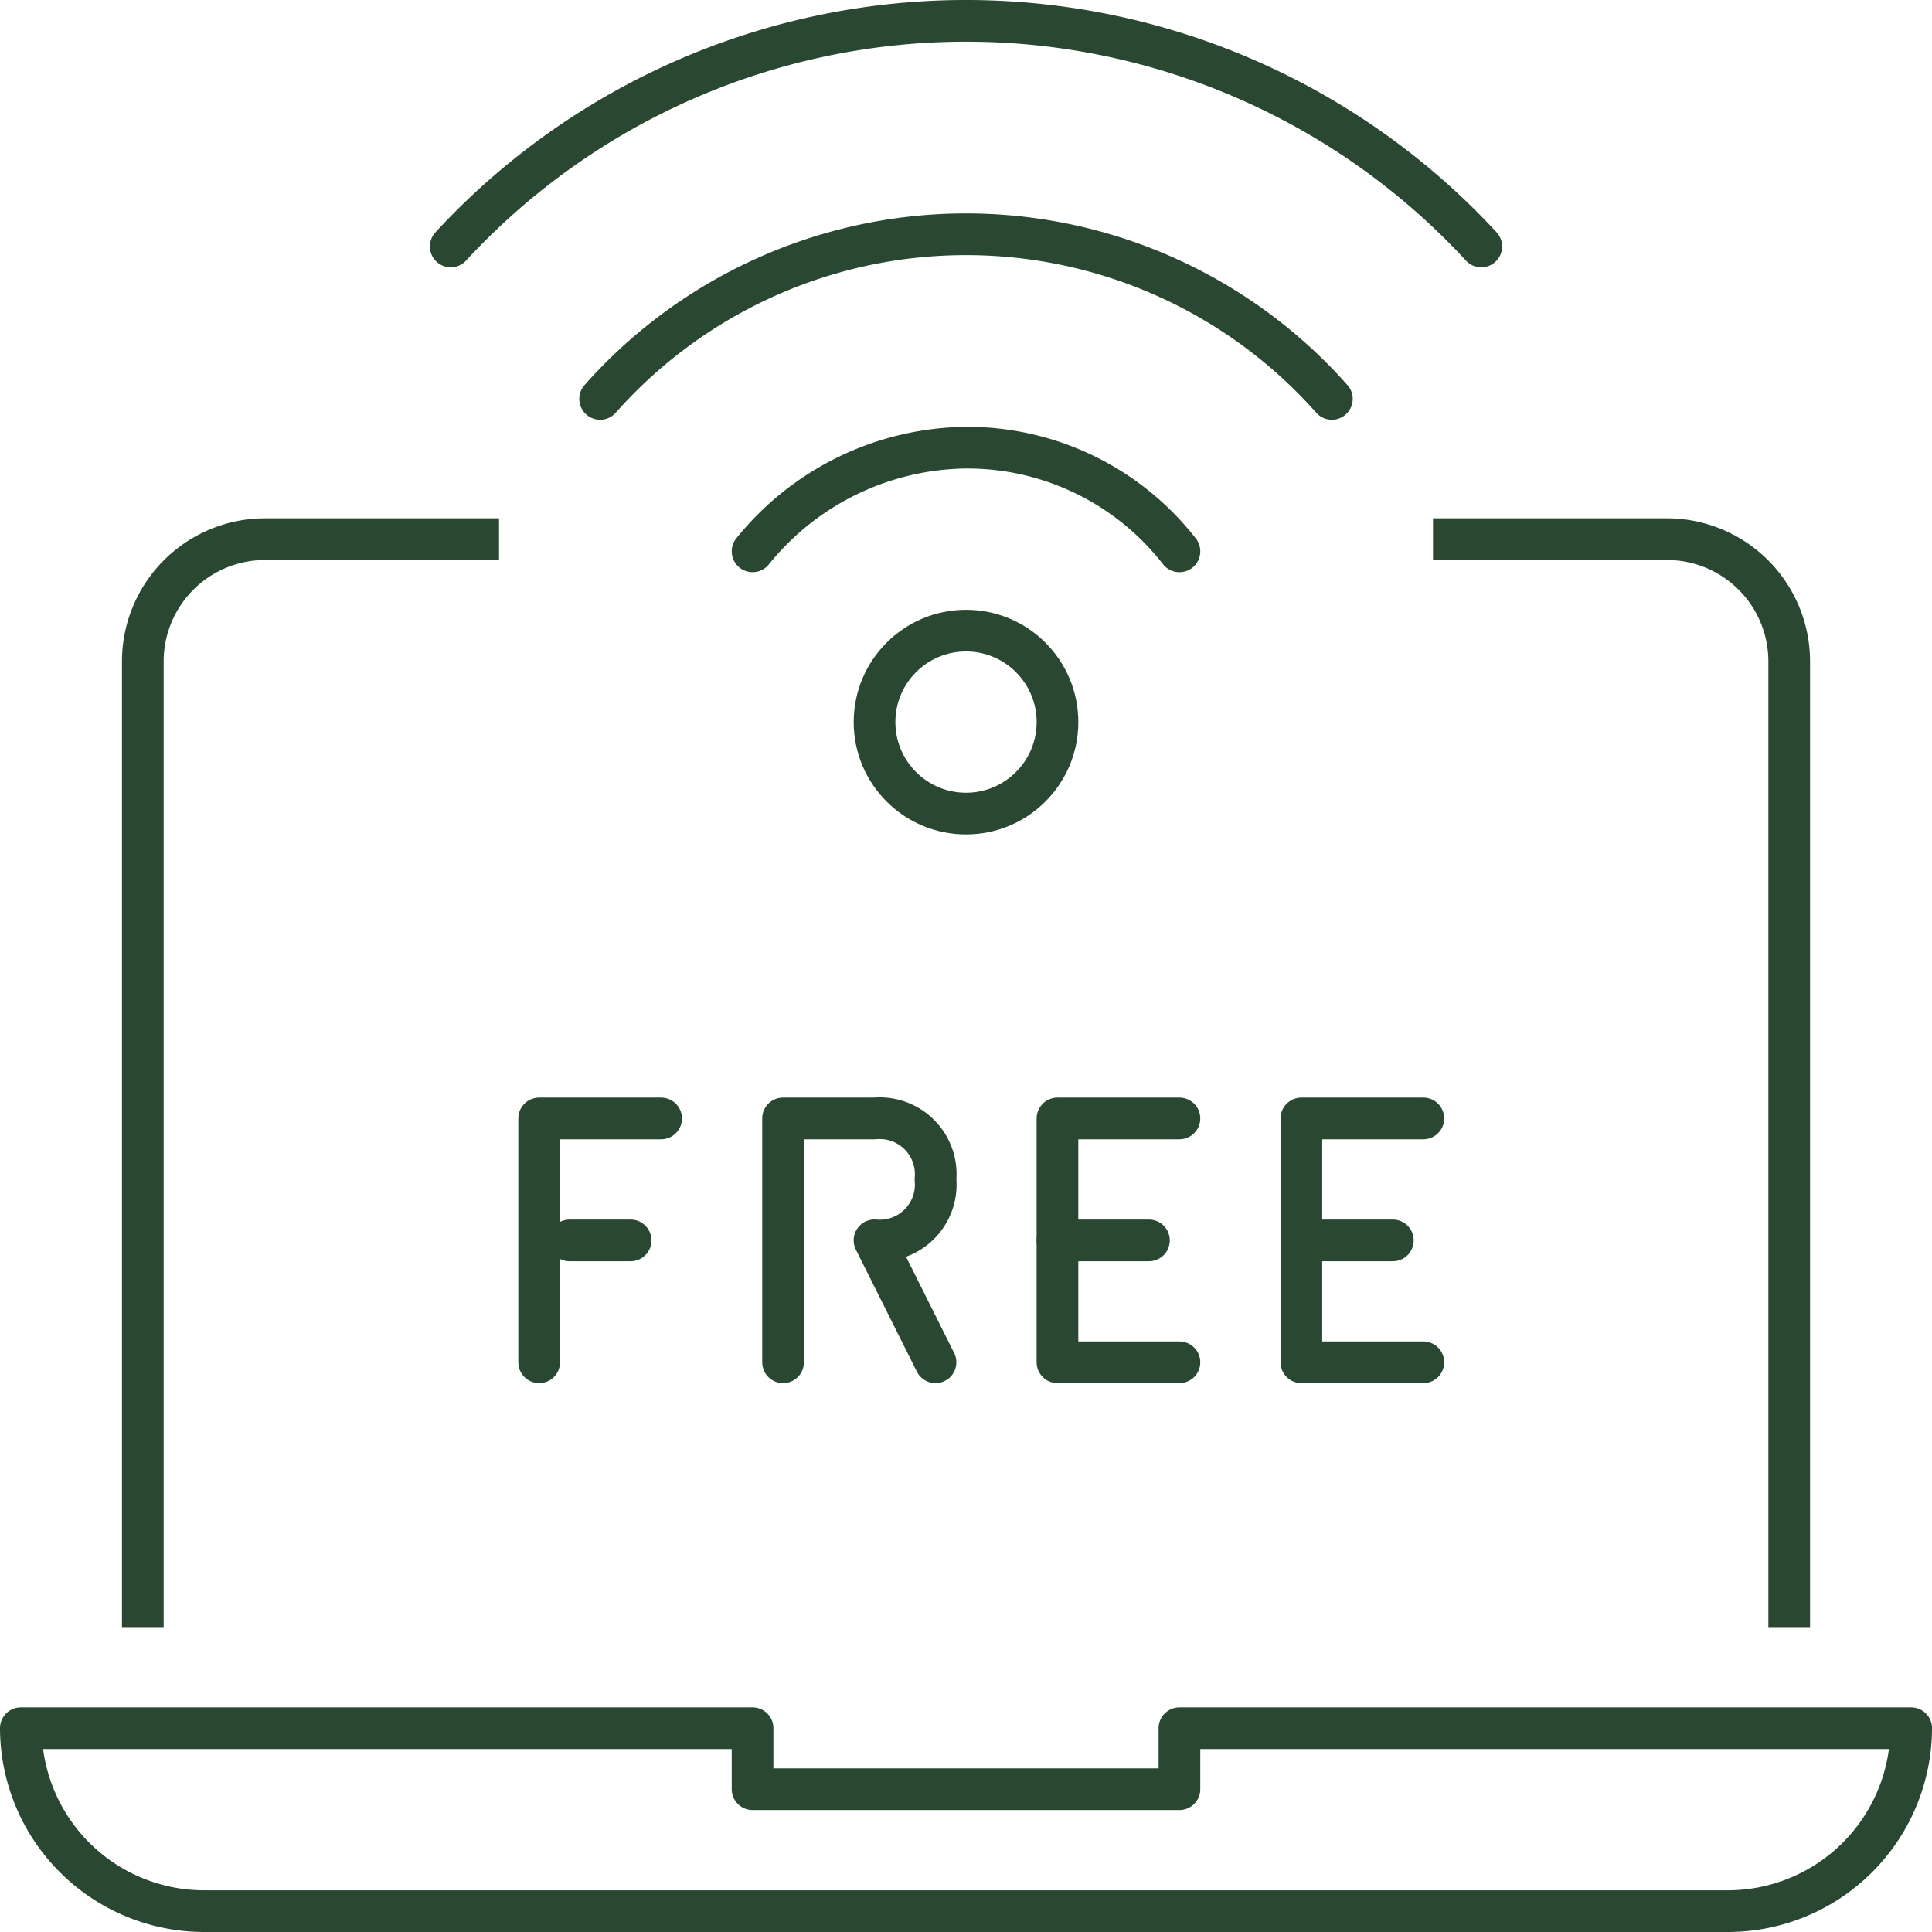
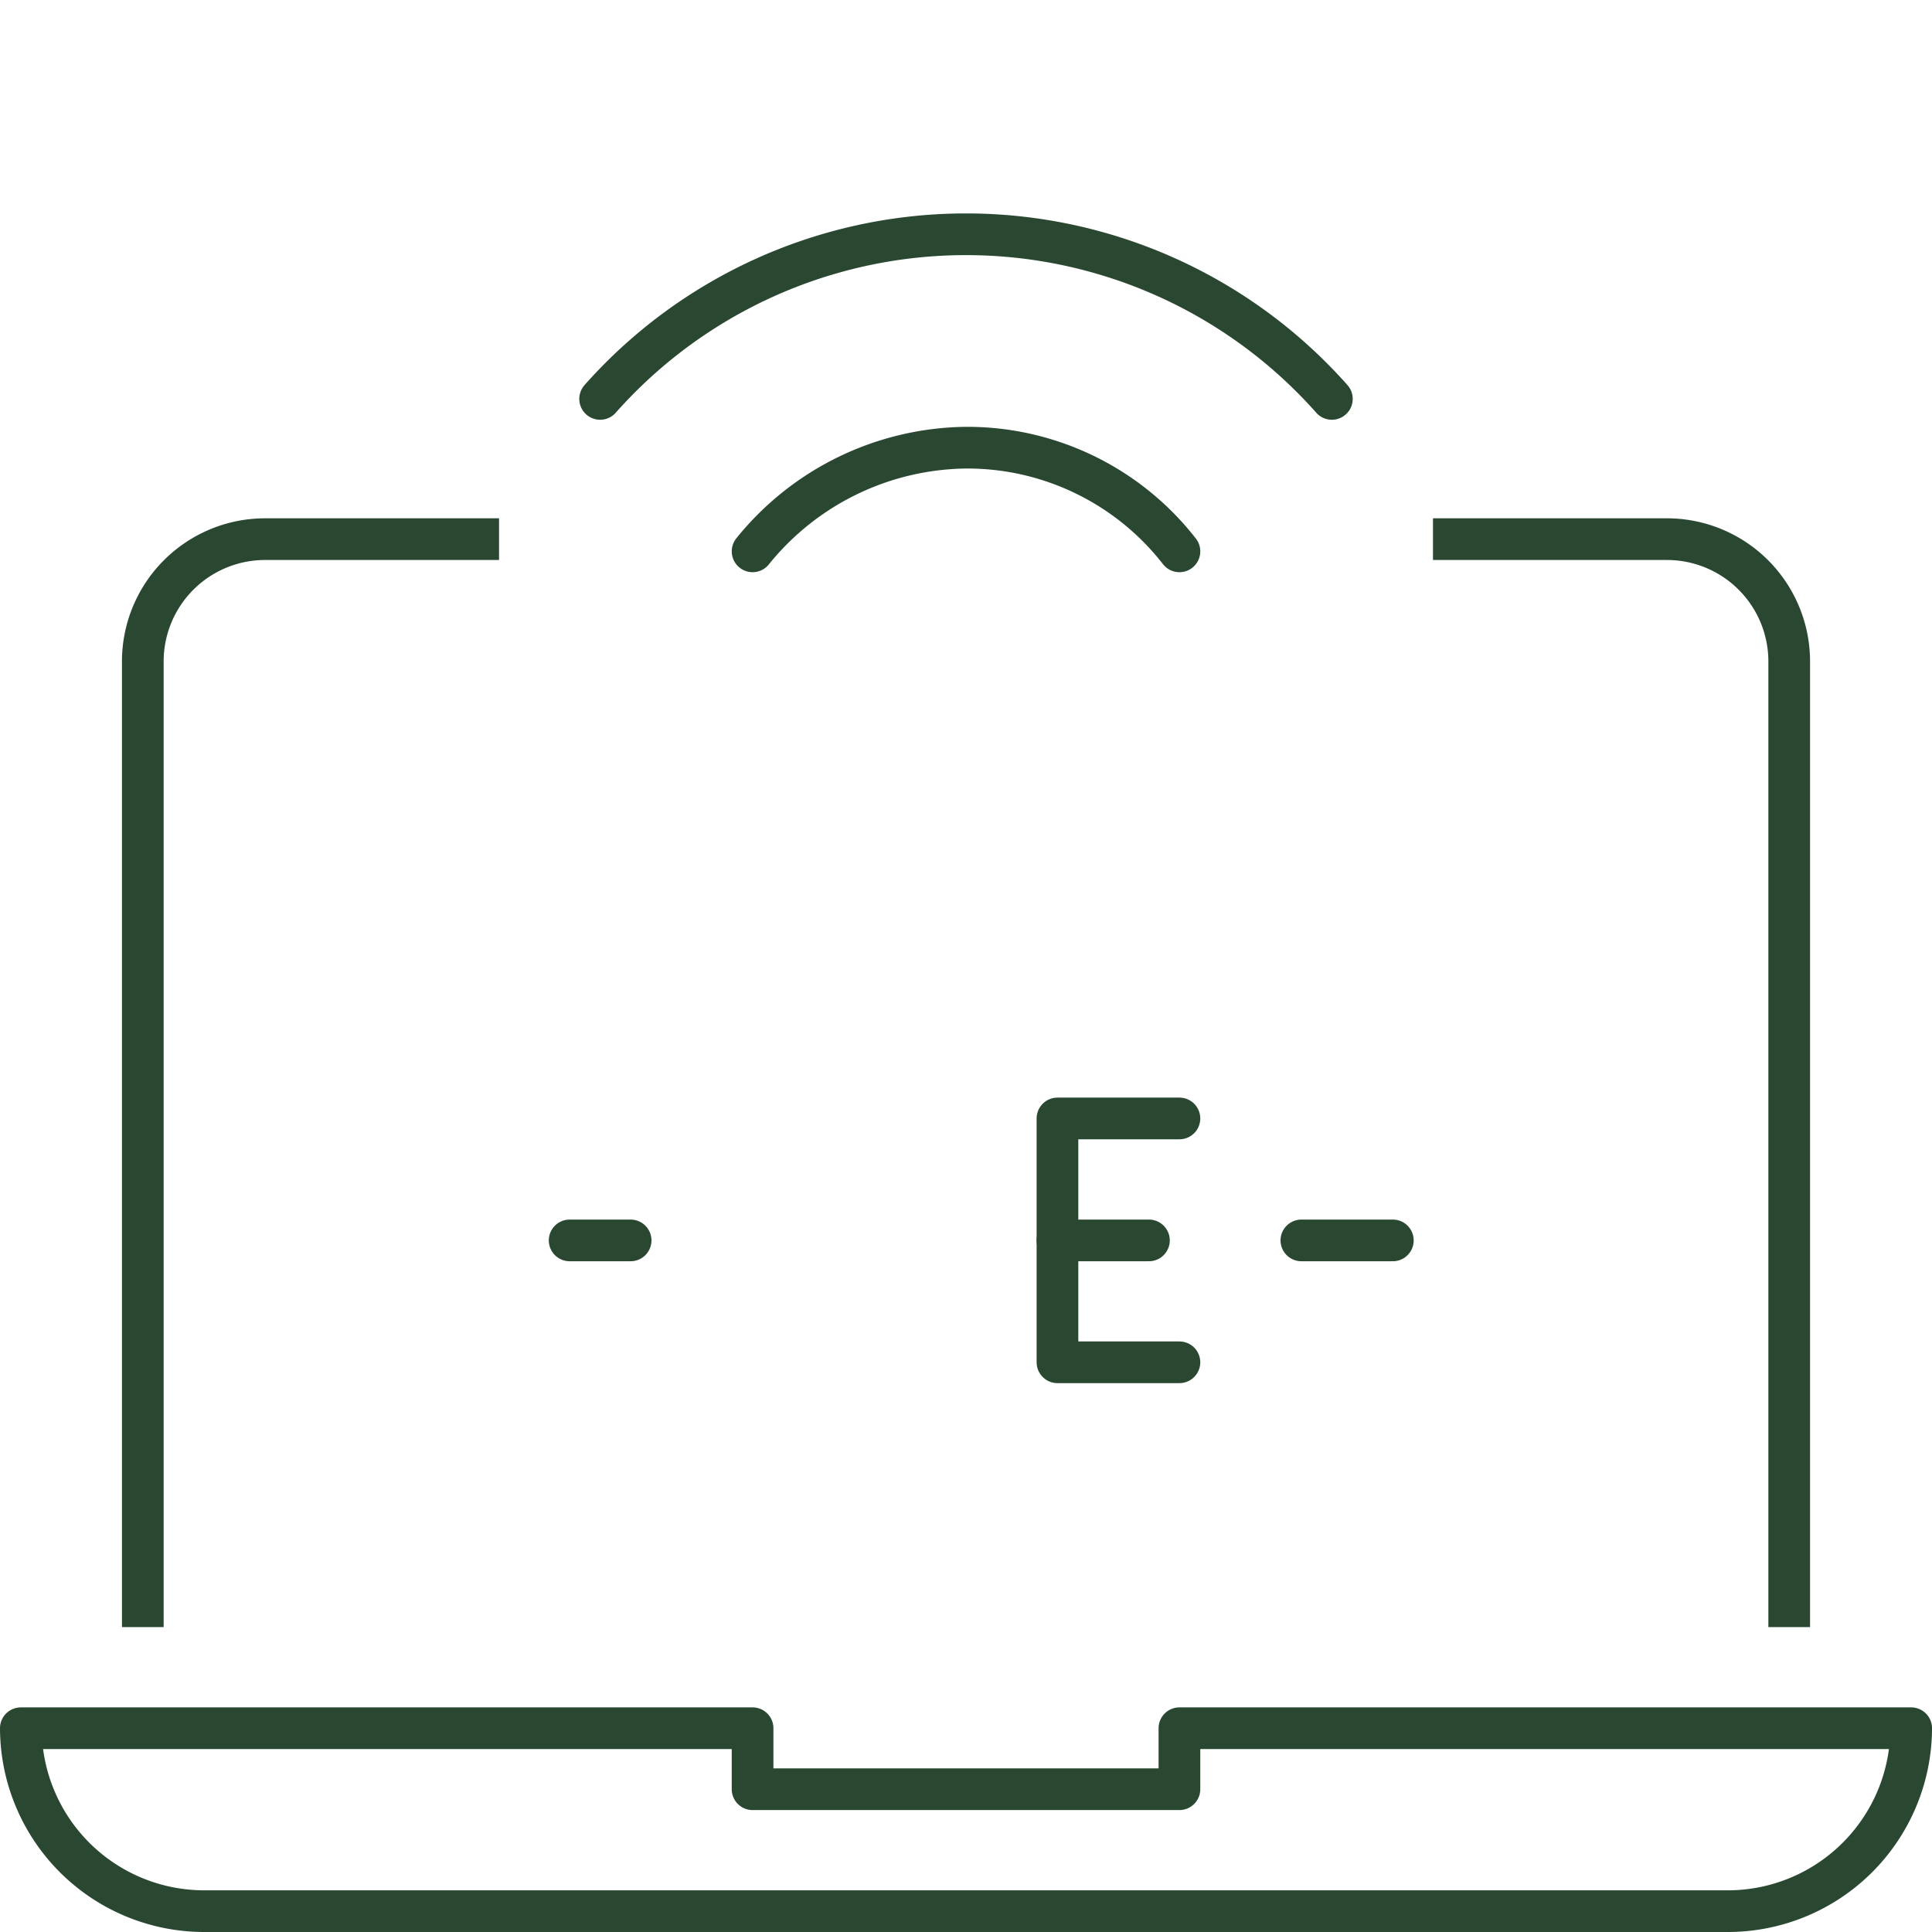
<svg xmlns="http://www.w3.org/2000/svg" id="free_wifi_2_" viewBox="0 0 92.699 92.699">
  <defs>
    <style>
      .cls-1, .cls-2 {
        fill: none;
        stroke: #2a4831;
        stroke-linejoin: round;
        stroke-miterlimit: 10;
        stroke-width: 2px;
      }

      .cls-1 {
        stroke-linecap: round;
      }

      .cls-2 {
        stroke-linecap: square;
      }
    </style>
  </defs>
  <g id="Group_7" data-name="Group 7" transform="translate(1 25.869)">
    <path id="Path_3" data-name="Path 3" class="cls-1" d="M82.922,65.777H9.777A8.8,8.8,0,0,1,1,57H36.109v2.926H56.59V57H91.7A8.8,8.8,0,0,1,82.922,65.777Z" transform="translate(-1 0.053)" />
    <path id="Path_4" data-name="Path 4" class="cls-2" d="M48,18H58.24a5.869,5.869,0,0,1,5.852,5.852V69.2" transform="translate(20.756 -18)" />
    <path id="Path_5" data-name="Path 5" class="cls-2" d="M5,69.2V23.852A5.869,5.869,0,0,1,10.852,18h10.24" transform="translate(0.852 -18)" />
  </g>
  <g id="Group_12" data-name="Group 12" transform="translate(25.869 53.664)">
    <g id="Group_8" data-name="Group 8" transform="translate(36.572)">
      <line id="Line_12" data-name="Line 12" class="cls-1" x1="4.389" transform="translate(0 5.852)" />
-       <path id="Path_6" data-name="Path 6" class="cls-1" d="M48.852,48.7H43V37h5.852" transform="translate(-43 -37)" />
    </g>
    <g id="Group_9" data-name="Group 9" transform="translate(24.869)">
      <line id="Line_13" data-name="Line 13" class="cls-1" x1="4.389" transform="translate(0 5.852)" />
      <path id="Path_7" data-name="Path 7" class="cls-1" d="M40.852,48.7H35V37h5.852" transform="translate(-35 -37)" />
    </g>
    <g id="Group_10" data-name="Group 10" transform="translate(11.703)">
-       <path id="Path_8" data-name="Path 8" class="cls-1" d="M33.314,48.7l-2.926-5.852a2.687,2.687,0,0,0,2.926-2.926h0A2.687,2.687,0,0,0,30.389,37H26V48.7" transform="translate(-26 -37)" />
-     </g>
+       </g>
    <g id="Group_11" data-name="Group 11">
-       <path id="Path_9" data-name="Path 9" class="cls-1" d="M23.852,37H18V48.7" transform="translate(-18 -37)" />
      <line id="Line_14" data-name="Line 14" class="cls-1" x1="2.926" transform="translate(1.463 5.852)" />
    </g>
  </g>
  <g id="Group_13" data-name="Group 13" transform="translate(21.627 1)">
-     <circle id="Ellipse_7" data-name="Ellipse 7" class="cls-1" cx="4.389" cy="4.389" r="4.389" transform="translate(20.334 29.258)" />
    <path id="Path_10" data-name="Path 10" class="cls-1" d="M25,19.974A13.343,13.343,0,0,1,35.24,15a12.9,12.9,0,0,1,10.24,4.974" transform="translate(-10.517 5.48)" />
    <path id="Path_11" data-name="Path 11" class="cls-1" d="M20,15.9a23.455,23.455,0,0,1,35.109,0" transform="translate(-12.832 2.24)" />
-     <path id="Path_12" data-name="Path 12" class="cls-1" d="M15.1,11.825a33.644,33.644,0,0,1,49.446,0" transform="translate(-15.1 -1)" />
  </g>
</svg>